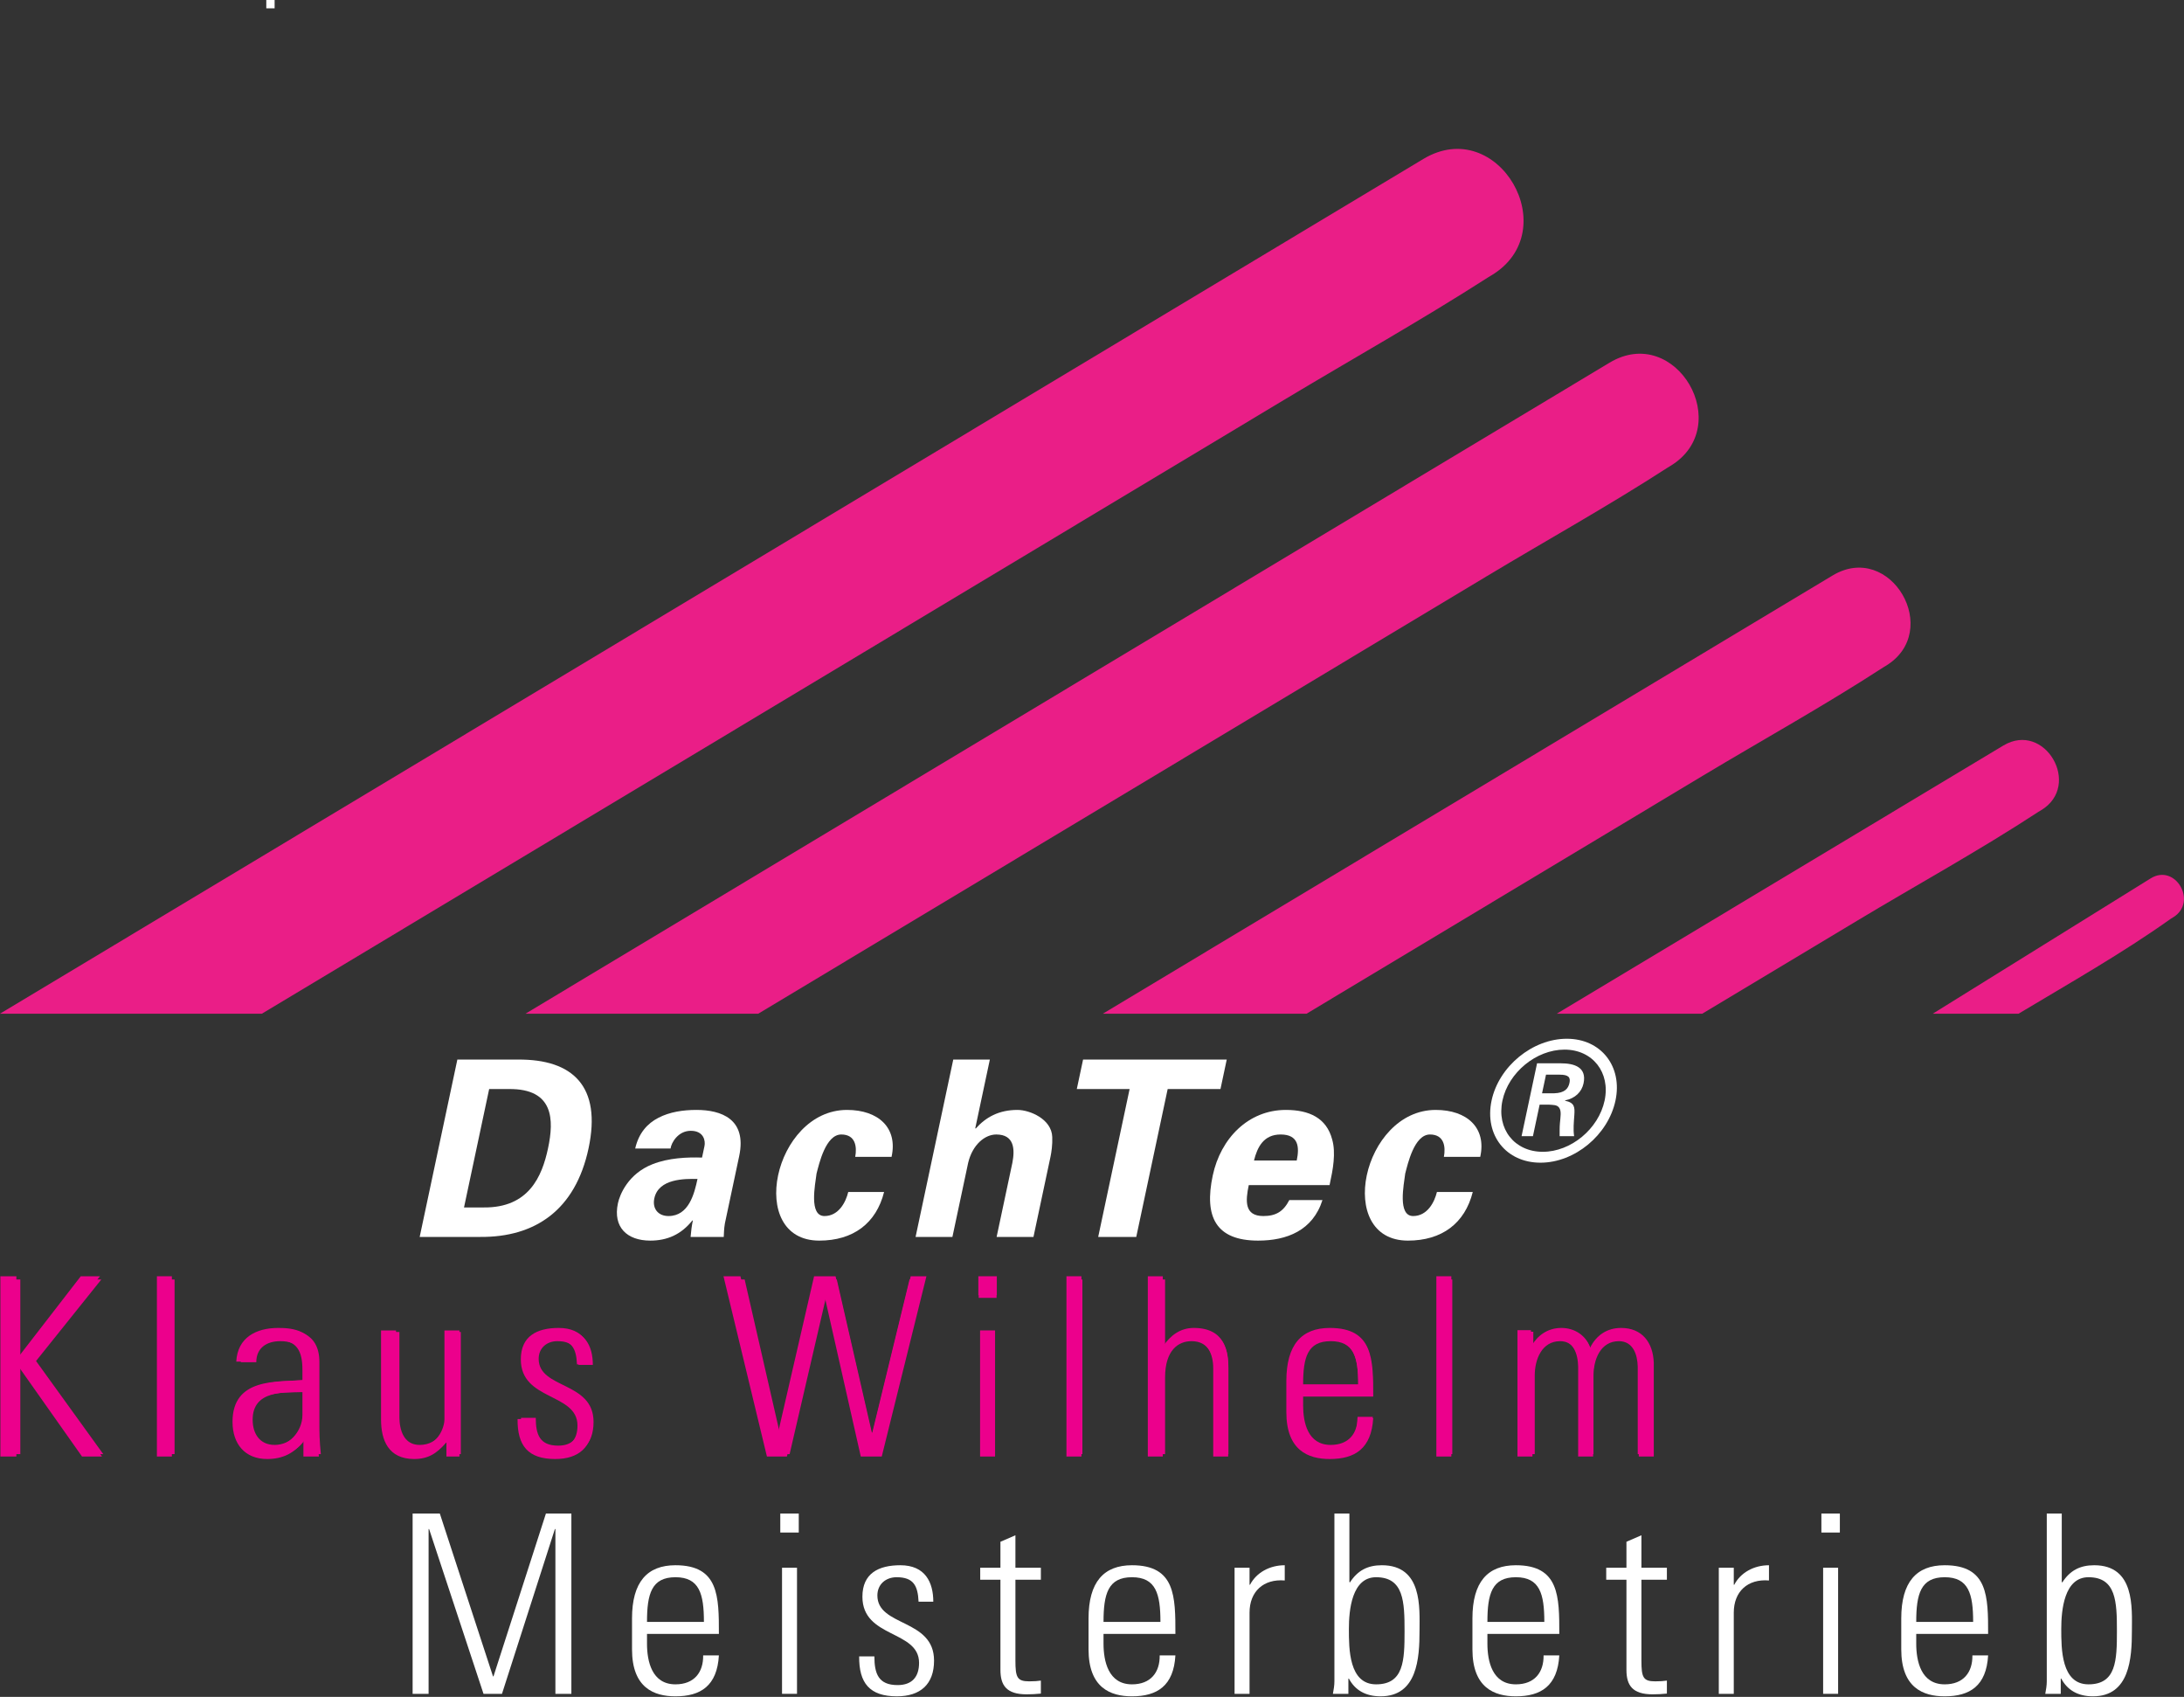
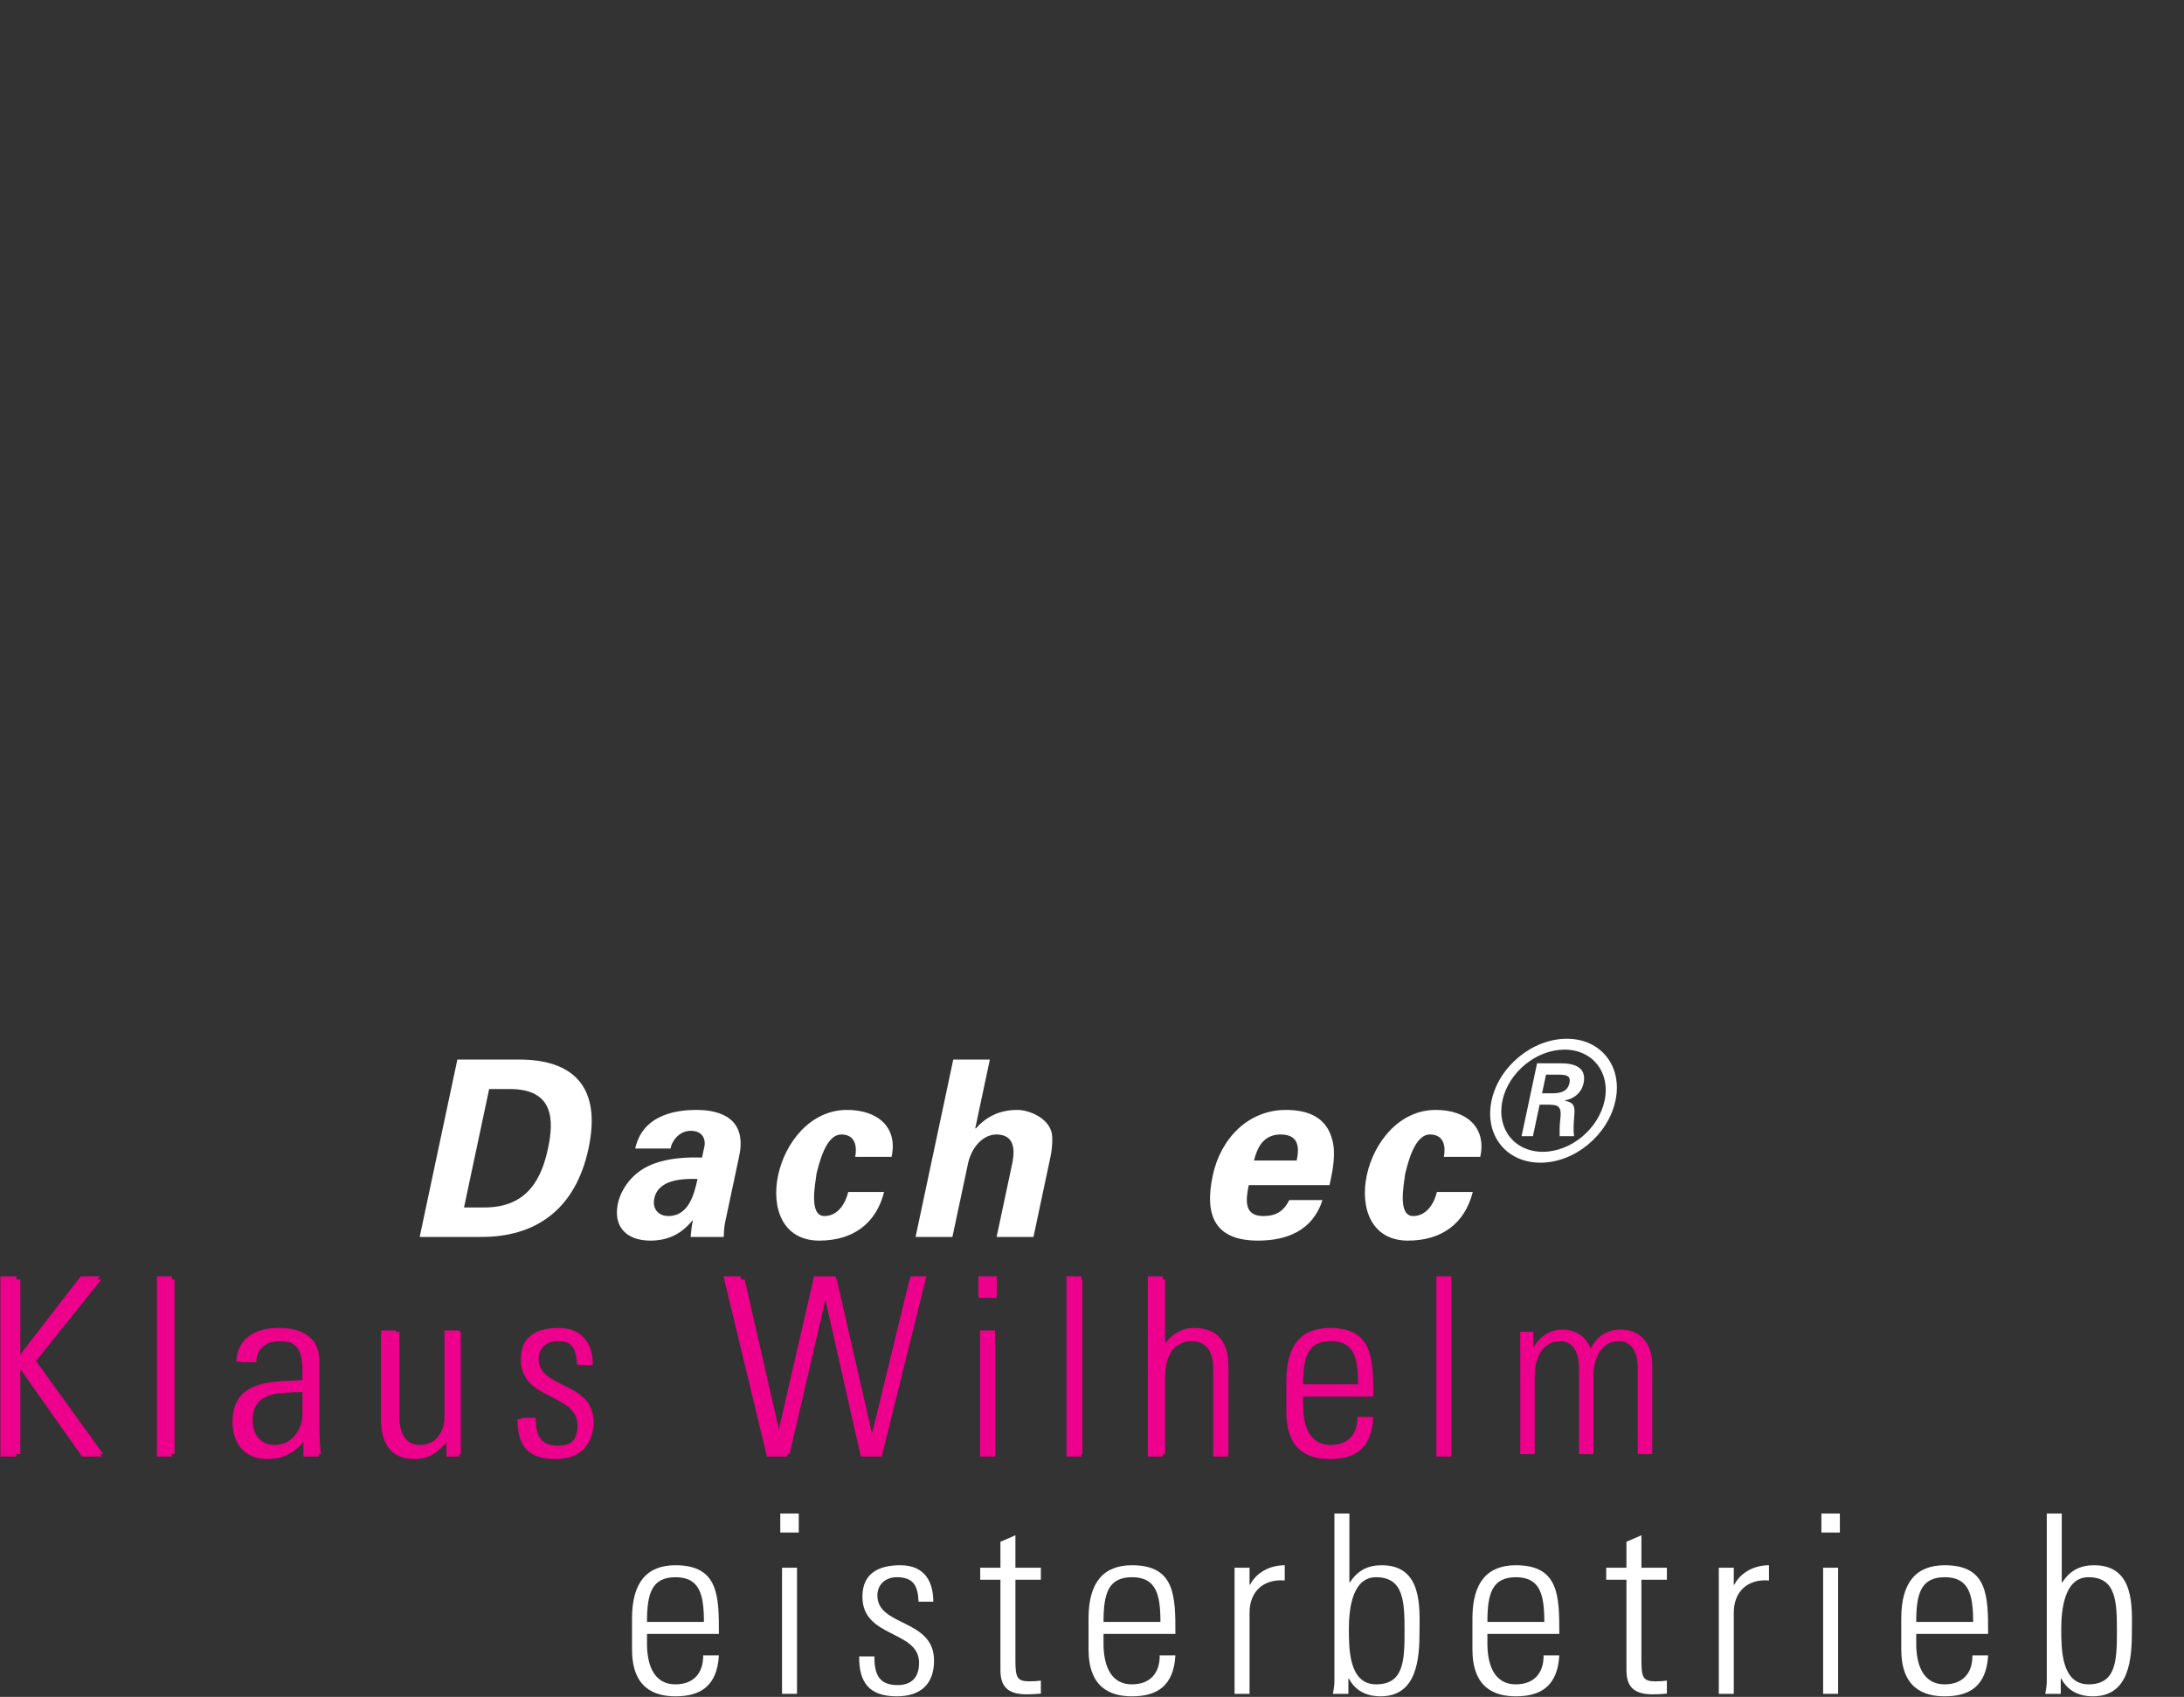
<svg xmlns="http://www.w3.org/2000/svg" width="100%" height="100%" viewBox="0 0 1823 1416" version="1.1" xml:space="preserve" style="fill-rule:evenodd;clip-rule:evenodd;stroke-linejoin:round;stroke-miterlimit:2;">
  <rect x="0" y="0" width="1823" height="1416" fill="#333333" stroke="none" />
  <g transform="matrix(1,0,0,1,-193.313,-1.238)">
    <g transform="matrix(4.167,0,0,4.167,0,0)">
      <g>
        <g>
          <clipPath id="_clip1">
-             <rect x="46.394" y="0.297" width="437.472" height="203" />
-           </clipPath>
+             </clipPath>
          <g clip-path="url(#_clip1)">
            <rect x="99.734" y="0.297" width="1.667" height="1.667" style="fill:white;" />
            <path d="M450.739,203.297C460.991,197.151 471.528,191.186 481.213,184.3C481.383,184.18 481.571,184.078 481.747,183.97C486.659,180.92 482.145,173.132 477.204,176.199C467.26,182.371 457.317,188.545 447.372,194.719C442.766,197.578 438.161,200.438 433.555,203.297L450.739,203.297Z" style="fill:rgb(234,30,135);fill-rule:nonzero;" />
            <path d="M387.383,203.297C397.696,197.106 408.006,190.914 418.319,184.725C430.417,177.461 442.899,170.604 454.709,162.877C454.885,162.763 455.073,162.66 455.252,162.552C463.52,157.589 455.987,144.613 447.682,149.6C437.809,155.527 427.936,161.453 418.063,167.382C398.122,179.354 378.178,191.324 358.239,203.297L387.383,203.297Z" style="fill:rgb(234,30,135);fill-rule:nonzero;" />
            <path d="M308.116,203.297C309.862,202.248 311.61,201.199 313.356,200.151L387.528,155.621C399.518,148.424 411.85,141.598 423.581,133.979C423.745,133.871 423.918,133.776 424.086,133.674C435.661,126.725 425.116,108.561 413.489,115.541C403.647,121.449 393.803,127.358 383.961,133.267C360.327,147.455 336.692,161.646 313.053,175.836C297.807,184.99 282.559,194.143 267.313,203.297L308.116,203.297Z" style="fill:rgb(234,30,135);fill-rule:nonzero;" />
            <path d="M198.285,203.297C222.345,188.853 246.405,174.408 270.465,159.964C295.079,145.188 319.69,130.41 344.303,115.635C356.317,108.423 368.651,101.567 380.418,93.955C380.584,93.847 380.756,93.751 380.926,93.649C394.155,85.708 382.1,64.949 368.813,72.926C358.954,78.845 349.094,84.764 339.235,90.683C315.708,104.808 292.178,118.934 268.649,133.059C240.051,150.228 211.452,167.397 182.853,184.567C172.453,190.81 162.053,197.053 151.653,203.297L198.285,203.297Z" style="fill:rgb(234,30,135);fill-rule:nonzero;" />
            <path d="M98.856,203.297C106.495,198.711 114.134,194.125 121.773,189.539C154.288,170.019 186.802,150.498 219.315,130.979C247.428,114.103 275.54,97.226 303.651,80.349C317.256,72.181 331.178,64.38 344.534,55.806C344.729,55.68 344.932,55.566 345.133,55.446C360.014,46.512 346.456,23.158 331.504,32.133C320.303,38.858 309.1,45.583 297.897,52.308C271.139,68.373 244.382,84.437 217.624,100.501C185.108,120.021 152.595,139.539 120.081,159.06C95.518,173.806 70.957,188.551 46.395,203.297L98.856,203.297Z" style="fill:rgb(234,30,135);fill-rule:nonzero;" />
          </g>
        </g>
      </g>
      <path d="M47.364,291.494L47.364,256.526L50.463,256.526L50.463,272.558L50.56,272.558L62.959,256.526L66.688,256.526L53.611,272.848L67.075,291.494L63.201,291.494L50.56,273.574L50.463,273.574L50.463,291.494L47.364,291.494Z" style="fill:rgb(236,0,140);fill-rule:nonzero;" />
      <rect x="78.456" y="256.526" width="2.905" height="34.968" style="fill:rgb(236,0,140);" />
      <path d="M107.465,278.999C103.3,279.145 97.003,278.66 97.003,284.617C97.003,287.378 98.408,289.653 101.411,289.653C104.753,289.653 107.465,286.651 107.465,283.454L107.465,278.999ZM107.659,288.491L107.562,288.491C106.012,290.817 103.639,291.979 100.636,291.979C96.277,291.979 93.904,289.025 93.904,284.762C93.904,276.19 102.525,277.062 107.465,276.674L107.465,274.64C107.465,271.056 106.4,268.877 102.525,268.877C99.861,268.877 97.73,270.185 97.73,273.09L94.63,273.09C94.873,268.393 98.505,266.552 102.767,266.552C105.237,266.552 110.371,266.794 110.371,273.042L110.371,285.344C110.371,287.087 110.371,288.637 110.662,291.494L107.659,291.494L107.659,288.491Z" style="fill:rgb(236,0,140);fill-rule:nonzero;" />
      <path d="M138.702,267.036L138.702,291.494L136.183,291.494L136.183,288.782L136.086,288.782C134.391,290.864 132.648,291.979 129.936,291.979C124.899,291.979 123.494,288.298 123.494,284.326L123.494,267.036L126.4,267.036L126.4,283.842C126.4,284.52 126.255,289.653 130.468,289.653C134.391,289.653 135.796,285.973 135.796,284.278L135.796,267.036L138.702,267.036Z" style="fill:rgb(236,0,140);fill-rule:nonzero;" />
      <path d="M158.073,291.979C152.793,291.979 150.711,289.411 150.759,284.23L153.714,284.23C153.714,287.571 154.489,289.799 158.218,289.799C161.027,289.799 162.383,288.201 162.383,285.488C162.383,279.096 151.389,280.742 151.389,272.654C151.389,268.151 154.489,266.552 158.75,266.552C163.594,266.552 165.144,269.894 165.144,273.623L162.286,273.623C162.141,270.524 161.317,268.877 158.024,268.877C155.941,268.877 154.295,270.233 154.295,272.412C154.295,278.515 165.289,276.868 165.289,285.053C165.289,289.653 162.625,291.979 158.073,291.979Z" style="fill:rgb(236,0,140);fill-rule:nonzero;" />
      <path d="M209.843,256.526L214.008,256.526L221.031,287.184L221.128,287.184L228.586,256.526L231.637,256.526L222.968,291.494L218.9,291.494L211.877,260.401L211.78,260.401L204.564,291.494L200.69,291.494L192.263,256.526L195.556,256.526L202.627,287.426L202.724,287.426L209.843,256.526Z" style="fill:rgb(236,0,140);fill-rule:nonzero;" />
      <path d="M242.775,291.494L242.775,267.036L245.681,267.036L245.681,291.494L242.775,291.494ZM242.436,260.207L242.436,256.526L246.02,256.526L246.02,260.207L242.436,260.207Z" style="fill:rgb(236,0,140);fill-rule:nonzero;" />
      <rect x="260.305" y="256.526" width="2.906" height="34.968" style="fill:rgb(236,0,140);" />
      <path d="M276.868,291.494L276.868,256.526L279.774,256.526L279.774,270.039L279.871,270.039C281.275,268.005 283.164,266.552 285.779,266.552C291.833,266.552 292.462,271.056 292.462,274.253L292.462,291.494L289.557,291.494L289.557,274.398C289.557,271.54 288.443,268.877 285.053,268.877C282.437,268.877 279.774,270.669 279.774,276.142L279.774,291.494L276.868,291.494Z" style="fill:rgb(236,0,140);fill-rule:nonzero;" />
      <path d="M318.468,277.546C318.468,272.121 317.597,268.877 312.948,268.877C308.298,268.877 307.426,272.121 307.426,277.546L318.468,277.546ZM307.426,279.871L307.426,281.76C307.426,285.15 308.346,289.653 312.948,289.653C316.58,289.653 318.372,287.329 318.324,284.036L321.375,284.036C321.036,289.944 317.839,291.979 312.948,291.979C308.734,291.979 304.521,290.283 304.521,282.873L304.521,276.868C304.521,269.797 307.475,266.552 312.948,266.552C321.375,266.552 321.375,272.606 321.375,279.871L307.426,279.871Z" style="fill:rgb(236,0,140);fill-rule:nonzero;" />
-       <rect x="334.401" y="256.526" width="2.906" height="34.968" style="fill:rgb(236,0,140);" />
      <path d="M353.821,291.494L350.916,291.494L350.916,266.988L353.531,266.988L353.531,270.039L353.627,270.039C354.79,268.054 356.727,266.552 359.439,266.552C361.958,266.552 364.185,267.956 365.008,270.378C366.219,267.956 368.302,266.552 371.014,266.552C375.083,266.552 377.213,269.361 377.359,273.284L377.359,291.494L374.453,291.494L374.453,274.011C374.405,271.589 373.533,268.877 370.675,268.877C366.995,268.877 365.59,272.558 365.59,275.754L365.59,291.494L362.684,291.494L362.684,274.011C362.635,271.589 361.764,268.877 358.907,268.877C355.225,268.877 353.821,272.558 353.821,275.754L353.821,291.494Z" style="fill:rgb(236,0,140);fill-rule:nonzero;" />
      <path d="M139.339,242.099L143.274,242.099C152.305,242.197 154.971,235.901 156.173,230.243C157.375,224.585 157.385,218.288 148.313,218.387L144.377,218.387L139.339,242.099ZM138.006,212.484L150.108,212.484C161.197,212.386 166.914,217.896 164.291,230.243C161.667,242.591 153.609,248.101 142.561,248.002L130.459,248.002L138.006,212.484Z" style="fill:white;fill-rule:nonzero;" />
      <path d="M177.462,240.278C177.023,242.345 178.235,243.82 180.301,243.82C184.384,243.82 185.493,239.295 186.11,236.392C183.562,236.343 178.309,236.294 177.462,240.278ZM173.631,230.292C174.339,227.193 176.075,225.275 178.283,224.143C180.551,222.962 183.242,222.568 185.898,222.568C190.867,222.568 196.039,224.389 194.461,231.818L191.597,245.296C191.385,246.526 191.425,247.264 191.367,248.002L184.726,248.002C184.818,246.87 184.96,245.739 185.18,244.706L185.081,244.706C182.802,247.56 179.994,248.74 176.648,248.74C172.024,248.74 169.145,246.083 170.169,241.263C170.535,239.54 172.21,235.36 177.095,233.441C180.318,232.161 184.088,232.014 187.019,232.112L187.51,229.8C187.73,228.767 187.371,226.75 184.764,226.75C182.206,226.75 180.857,229.16 180.715,230.292L173.631,230.292Z" style="fill:white;fill-rule:nonzero;" />
      <path d="M217.703,231.965C218.082,229.947 217.768,227.488 214.915,227.488C211.767,227.488 210.463,233.392 209.957,235.31C209.673,237.573 208.395,243.82 211.543,243.82C214.396,243.82 215.829,241.017 216.306,238.999L223.489,238.999C221.905,245.296 217.287,248.74 210.498,248.74C203.168,248.74 200.869,242.197 202.259,235.654C203.649,229.111 208.729,222.568 216.059,222.568C222.355,222.568 226.266,226.159 224.983,231.965L217.703,231.965Z" style="fill:white;fill-rule:nonzero;" />
      <path d="M229.795,248.002L237.342,212.484L244.672,212.484L241.755,226.209L241.833,226.308C243.839,224.044 246.464,222.568 250.204,222.568C252.663,222.568 257.047,224.389 257.17,227.98C257.241,229.505 257.004,231.079 256.827,231.915L253.409,248.002L246.029,248.002L249.186,233.146C249.702,230.489 249.6,227.488 245.96,227.488C243.648,227.488 241.192,229.554 240.331,233.146L237.174,248.002L229.795,248.002Z" style="fill:white;fill-rule:nonzero;" />
-       <path d="M263.346,212.484L292.124,212.484L290.87,218.387L280.293,218.387L274,248.002L266.375,248.002L272.668,218.387L262.09,218.387L263.346,212.484Z" style="fill:white;fill-rule:nonzero;" />
      <path d="M306.143,232.702C306.717,229.997 306.512,227.488 302.92,227.488C299.526,227.488 298.256,229.997 297.583,232.702L306.143,232.702ZM296.538,237.622C295.858,240.819 295.663,243.82 299.452,243.82C302.008,243.82 303.487,242.886 304.657,240.623L311.297,240.623C309.362,246.723 304.161,248.74 298.407,248.74C289.944,248.74 287.563,243.968 289.321,235.703C290.899,228.276 296.44,222.568 303.967,222.568C308.59,222.568 312.094,224.143 313.241,228.472C313.635,229.85 313.667,231.325 313.53,232.9C313.401,234.425 313.067,235.999 312.723,237.622L296.538,237.622Z" style="fill:white;fill-rule:nonzero;" />
      <path d="M335.622,231.965C336.002,229.947 335.688,227.488 332.834,227.488C329.686,227.488 328.383,233.392 327.877,235.31C327.592,237.573 326.315,243.82 329.463,243.82C332.317,243.82 333.749,241.017 334.227,238.999L341.409,238.999C339.825,245.296 335.208,248.74 328.418,248.74C321.088,248.74 318.788,242.197 320.178,235.654C321.569,229.111 326.649,222.568 333.979,222.568C340.276,222.568 344.186,226.159 342.903,231.965L335.622,231.965Z" style="fill:white;fill-rule:nonzero;" />
      <path d="M357.695,219.238C359.854,219.173 360.539,218.281 360.778,217.159C361.009,216.07 360.633,215.509 358.818,215.509L356.079,215.509L355.286,219.238L357.695,219.238ZM354.801,221.516L353.46,227.82L351.183,227.82L354.286,213.232L359.005,213.232C361.679,213.232 364.296,213.958 363.595,217.259C363.237,218.942 361.933,220.262 359.902,220.658L359.887,220.724C361.817,221.12 361.858,222.011 361.752,223.596C361.656,224.982 361.498,226.5 361.711,227.82L358.807,227.82C358.818,226.995 358.784,226.07 358.867,225.213C358.968,223.958 359.214,222.804 358.702,222.11C358.267,221.516 357.494,221.582 356.715,221.516L354.801,221.516ZM367.816,220.692C369.009,215.08 365.43,210.492 359.786,210.492C354.109,210.492 348.545,215.08 347.353,220.692C346.145,226.368 349.757,230.955 355.434,230.955C361.078,230.955 366.608,226.368 367.816,220.692ZM345.174,220.692C346.627,213.86 353.351,208.315 360.25,208.315C367.114,208.315 371.447,213.86 369.994,220.692C368.527,227.589 361.835,233.134 354.971,233.134C348.073,233.134 343.708,227.589 345.174,220.692Z" style="fill:white;fill-rule:nonzero;" />
      <path d="M46.47,291.979L46.47,255.877L49.67,255.877L49.67,272.428L49.77,272.428L62.57,255.877L66.421,255.877L52.92,272.728L66.821,291.979L62.821,291.979L49.77,273.478L49.67,273.478L49.67,291.979L46.47,291.979Z" style="fill:rgb(236,0,140);fill-rule:nonzero;" />
      <rect x="77.82" y="255.877" width="3" height="36.102" style="fill:rgb(236,0,140);" />
      <path d="M106.97,279.078C102.669,279.228 96.168,278.728 96.168,284.878C96.168,287.729 97.619,290.078 100.719,290.078C104.169,290.078 106.97,286.979 106.97,283.678L106.97,279.078ZM107.17,288.879L107.07,288.879C105.47,291.278 103.02,292.479 99.919,292.479C95.418,292.479 92.968,289.428 92.968,285.028C92.968,276.178 101.87,277.078 106.97,276.678L106.97,274.578C106.97,270.877 105.87,268.627 101.87,268.627C99.119,268.627 96.919,269.977 96.919,272.978L93.719,272.978C93.969,268.127 97.719,266.227 102.12,266.227C104.669,266.227 109.97,266.477 109.97,272.928L109.97,285.628C109.97,287.428 109.97,289.028 110.27,291.979L107.17,291.979L107.17,288.879Z" style="fill:rgb(236,0,140);fill-rule:nonzero;" />
      <path d="M138.419,266.727L138.419,291.979L135.819,291.979L135.819,289.178L135.719,289.178C133.969,291.328 132.169,292.479 129.369,292.479C124.168,292.479 122.718,288.678 122.718,284.578L122.718,266.727L125.719,266.727L125.719,284.078C125.719,284.778 125.569,290.078 129.919,290.078C133.969,290.078 135.419,286.278 135.419,284.527L135.419,266.727L138.419,266.727Z" style="fill:rgb(236,0,140);fill-rule:nonzero;" />
      <path d="M157.618,292.479C152.168,292.479 150.018,289.828 150.068,284.479L153.118,284.479C153.118,287.928 153.918,290.229 157.768,290.229C160.668,290.229 162.068,288.578 162.068,285.778C162.068,279.178 150.718,280.878 150.718,272.527C150.718,267.877 153.918,266.227 158.318,266.227C163.319,266.227 164.919,269.678 164.919,273.527L161.969,273.527C161.818,270.327 160.968,268.627 157.568,268.627C155.418,268.627 153.718,270.027 153.718,272.277C153.718,278.578 165.069,276.877 165.069,285.328C165.069,290.078 162.318,292.479 157.618,292.479Z" style="fill:rgb(236,0,140);fill-rule:nonzero;" />
      <path d="M209.467,255.877L213.768,255.877L221.018,287.528L221.119,287.528L228.819,255.877L231.969,255.877L223.018,291.979L218.818,291.979L211.568,259.877L211.467,259.877L204.017,291.979L200.017,291.979L191.316,255.877L194.717,255.877L202.017,287.778L202.117,287.778L209.467,255.877Z" style="fill:rgb(236,0,140);fill-rule:nonzero;" />
      <path d="M242.716,291.979L242.716,266.727L245.717,266.727L245.717,291.979L242.716,291.979ZM242.367,259.677L242.367,255.877L246.067,255.877L246.067,259.677L242.367,259.677Z" style="fill:rgb(236,0,140);fill-rule:nonzero;" />
      <rect x="260.015" y="255.877" width="3.001" height="36.102" style="fill:rgb(236,0,140);" />
      <path d="M276.314,291.979L276.314,255.877L279.315,255.877L279.315,269.827L279.415,269.827C280.865,267.727 282.815,266.227 285.515,266.227C291.765,266.227 292.416,270.877 292.416,274.178L292.416,291.979L289.416,291.979L289.416,274.328C289.416,271.377 288.265,268.627 284.765,268.627C282.065,268.627 279.315,270.477 279.315,276.127L279.315,291.979L276.314,291.979Z" style="fill:rgb(236,0,140);fill-rule:nonzero;" />
      <path d="M318.464,277.578C318.464,271.978 317.565,268.627 312.764,268.627C307.964,268.627 307.064,271.978 307.064,277.578L318.464,277.578ZM307.064,279.978L307.064,281.928C307.064,285.428 308.014,290.078 312.764,290.078C316.514,290.078 318.365,287.678 318.315,284.277L321.464,284.277C321.115,290.379 317.815,292.479 312.764,292.479C308.414,292.479 304.064,290.729 304.064,283.078L304.064,276.877C304.064,269.577 307.114,266.227 312.764,266.227C321.464,266.227 321.464,272.478 321.464,279.978L307.064,279.978Z" style="fill:rgb(236,0,140);fill-rule:nonzero;" />
      <rect x="334.113" y="255.877" width="3.001" height="36.102" style="fill:rgb(236,0,140);" />
-       <path d="M353.363,291.979L350.363,291.979L350.363,266.677L353.063,266.677L353.063,269.827L353.164,269.827C354.363,267.777 356.364,266.227 359.164,266.227C361.763,266.227 364.064,267.678 364.914,270.178C366.164,267.678 368.314,266.227 371.114,266.227C375.315,266.227 377.514,269.127 377.665,273.178L377.665,291.979L374.665,291.979L374.665,273.928C374.615,271.428 373.714,268.627 370.764,268.627C366.964,268.627 365.514,272.428 365.514,275.728L365.514,291.979L362.514,291.979L362.514,273.928C362.463,271.428 361.564,268.627 358.614,268.627C354.813,268.627 353.363,272.428 353.363,275.728L353.363,291.979Z" style="fill:rgb(236,0,140);fill-rule:nonzero;" />
-       <path d="M129.044,339.5L129.044,303.399L134.495,303.399L145.146,336L145.245,336L155.746,303.399L160.846,303.399L160.846,339.5L157.646,339.5L157.646,306.498L157.546,306.498L146.945,339.5L143.245,339.5L132.345,306.498L132.245,306.498L132.245,339.5L129.044,339.5Z" style="fill:white;fill-rule:nonzero;" />
      <path d="M187.396,325.1C187.396,319.499 186.495,316.149 181.695,316.149C176.895,316.149 175.995,319.499 175.995,325.1L187.396,325.1ZM175.995,327.5L175.995,329.449C175.995,332.95 176.945,337.601 181.695,337.601C185.445,337.601 187.295,335.2 187.245,331.8L190.396,331.8C190.045,337.901 186.745,340 181.695,340C177.345,340 172.994,338.25 172.994,330.6L172.994,324.4C172.994,317.1 176.044,313.749 181.695,313.749C190.396,313.749 190.396,320 190.396,327.5L175.995,327.5Z" style="fill:white;fill-rule:nonzero;" />
      <path d="M203.043,339.5L203.043,314.249L206.043,314.249L206.043,339.5L203.043,339.5ZM202.693,307.199L202.693,303.399L206.394,303.399L206.394,307.199L202.693,307.199Z" style="fill:white;fill-rule:nonzero;" />
      <path d="M226.043,340C220.593,340 218.442,337.351 218.493,332L221.543,332C221.543,335.45 222.343,337.75 226.193,337.75C229.093,337.75 230.493,336.1 230.493,333.301C230.493,326.699 219.143,328.401 219.143,320.049C219.143,315.399 222.343,313.749 226.743,313.749C231.744,313.749 233.344,317.199 233.344,321.049L230.394,321.049C230.243,317.85 229.393,316.149 225.993,316.149C223.843,316.149 222.143,317.549 222.143,319.799C222.143,326.1 233.494,324.4 233.494,332.85C233.494,337.601 230.743,340 226.043,340Z" style="fill:white;fill-rule:nonzero;" />
      <path d="M242.742,316.649L242.742,314.249L246.792,314.249L246.792,309.049L249.793,307.748L249.793,314.249L254.893,314.249L254.893,316.649L249.793,316.649L249.793,332.85C249.793,336.2 250.143,337 252.543,337C253.543,337 254.243,336.95 254.893,336.85L254.893,339.451C253.993,339.551 252.993,339.601 252.043,339.601C247.993,339.601 246.792,337.801 246.792,334.7L246.792,316.649L242.742,316.649Z" style="fill:white;fill-rule:nonzero;" />
      <path d="M278.842,325.1C278.842,319.499 277.944,316.149 273.143,316.149C268.342,316.149 267.442,319.499 267.442,325.1L278.842,325.1ZM267.442,327.5L267.442,329.449C267.442,332.95 268.393,337.601 273.143,337.601C276.893,337.601 278.743,335.2 278.694,331.8L281.842,331.8C281.493,337.901 278.194,340 273.143,340C268.792,340 264.442,338.25 264.442,330.6L264.442,324.4C264.442,317.1 267.493,313.749 273.143,313.749C281.842,313.749 281.842,320 281.842,327.5L267.442,327.5Z" style="fill:white;fill-rule:nonzero;" />
      <path d="M296.692,317.649L296.792,317.649C298.042,315.249 300.692,313.749 303.743,313.749L303.743,316.799C299.493,316.449 296.692,318.999 296.692,323.25L296.692,339.5L293.692,339.5L293.692,314.249L296.692,314.249L296.692,317.649Z" style="fill:white;fill-rule:nonzero;" />
      <path d="M322.042,337.601C327.592,337.601 327.743,332.85 327.743,326.949C327.743,321.049 327.592,316.149 322.042,316.149C317.192,316.149 316.592,322.699 316.592,326.5C316.592,330.5 316.592,337.601 322.042,337.601ZM313.391,339.5C313.542,338.651 313.692,337.851 313.692,337L313.692,303.399L316.692,303.399L316.692,317.1L316.792,317.199C318.342,314.799 320.342,313.749 323.192,313.749C331.393,313.749 330.743,322.35 330.743,326.85C330.743,332.401 330.292,340 322.942,340C319.991,340 317.842,338.801 316.592,336.45L316.491,336.45L316.491,339.5L313.391,339.5Z" style="fill:white;fill-rule:nonzero;" />
      <path d="M355.741,325.1C355.741,319.499 354.842,316.149 350.042,316.149C345.241,316.149 344.34,319.499 344.34,325.1L355.741,325.1ZM344.34,327.5L344.34,329.449C344.34,332.95 345.292,337.601 350.042,337.601C353.792,337.601 355.641,335.2 355.592,331.8L358.741,331.8C358.391,337.901 355.092,340 350.042,340C345.69,340 341.34,338.25 341.34,330.6L341.34,324.4C341.34,317.1 344.391,313.749 350.042,313.749C358.741,313.749 358.741,320 358.741,327.5L344.34,327.5Z" style="fill:white;fill-rule:nonzero;" />
      <path d="M368.139,316.649L368.139,314.249L372.19,314.249L372.19,309.049L375.19,307.748L375.19,314.249L380.292,314.249L380.292,316.649L375.19,316.649L375.19,332.85C375.19,336.2 375.54,337 377.94,337C378.94,337 379.641,336.95 380.292,336.85L380.292,339.451C379.391,339.551 378.391,339.601 377.44,339.601C373.391,339.601 372.19,337.801 372.19,334.7L372.19,316.649L368.139,316.649Z" style="fill:white;fill-rule:nonzero;" />
      <path d="M393.69,317.649L393.792,317.649C395.042,315.249 397.692,313.749 400.741,313.749L400.741,316.799C396.491,316.449 393.69,318.999 393.69,323.25L393.69,339.5L390.69,339.5L390.69,314.249L393.69,314.249L393.69,317.649Z" style="fill:white;fill-rule:nonzero;" />
      <path d="M411.59,339.5L411.59,314.249L414.59,314.249L414.59,339.5L411.59,339.5ZM411.241,307.199L411.241,303.399L414.94,303.399L414.94,307.199L411.241,307.199Z" style="fill:white;fill-rule:nonzero;" />
      <path d="M441.639,325.1C441.639,319.499 440.741,316.149 435.94,316.149C431.139,316.149 430.239,319.499 430.239,325.1L441.639,325.1ZM430.239,327.5L430.239,329.449C430.239,332.95 431.19,337.601 435.94,337.601C439.69,337.601 441.54,335.2 441.491,331.8L444.639,331.8C444.29,337.901 440.991,340 435.94,340C431.588,340 427.239,338.25 427.239,330.6L427.239,324.4C427.239,317.1 430.29,313.749 435.94,313.749C444.639,313.749 444.639,320 444.639,327.5L430.239,327.5Z" style="fill:white;fill-rule:nonzero;" />
      <path d="M464.739,337.601C470.29,337.601 470.44,332.85 470.44,326.949C470.44,321.049 470.29,316.149 464.739,316.149C459.889,316.149 459.29,322.699 459.29,326.5C459.29,330.5 459.29,337.601 464.739,337.601ZM456.088,339.5C456.239,338.651 456.389,337.851 456.389,337L456.389,303.399L459.389,303.399L459.389,317.1L459.489,317.199C461.04,314.799 463.04,313.749 465.889,313.749C474.09,313.749 473.44,322.35 473.44,326.85C473.44,332.401 472.989,340 465.639,340C462.688,340 460.54,338.801 459.29,336.45L459.188,336.45L459.188,339.5L456.088,339.5Z" style="fill:white;fill-rule:nonzero;" />
    </g>
  </g>
</svg>